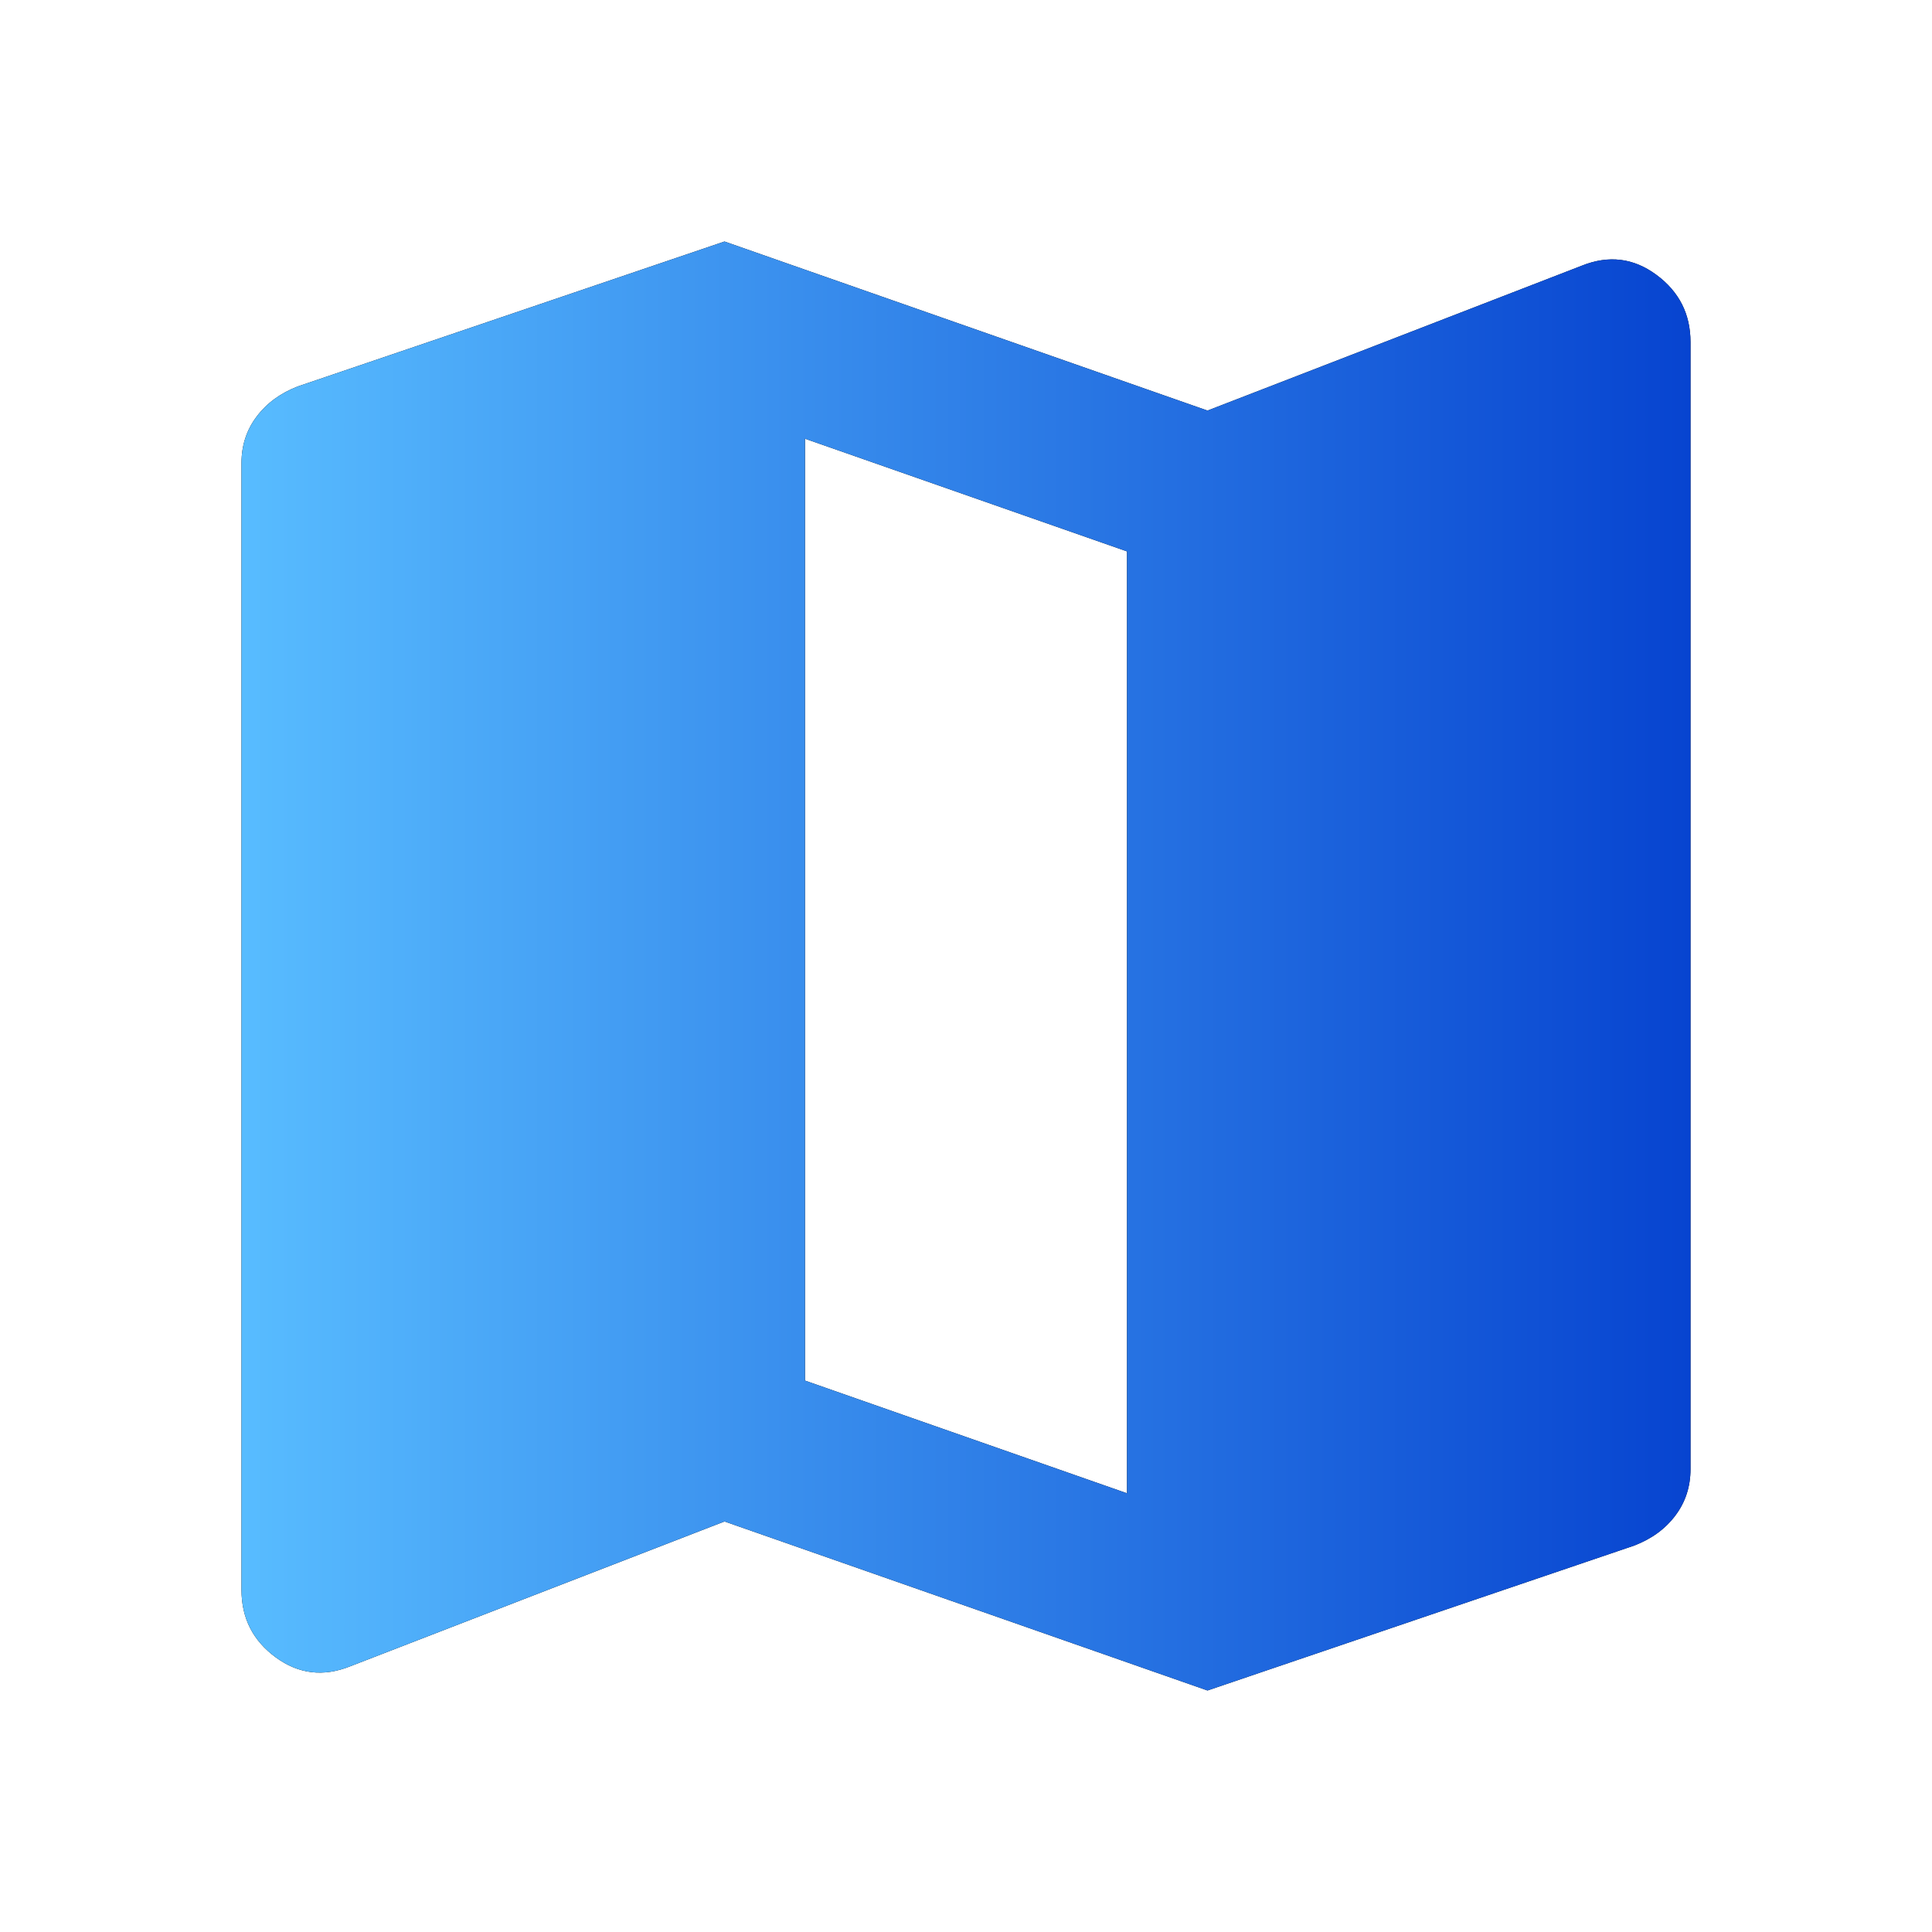
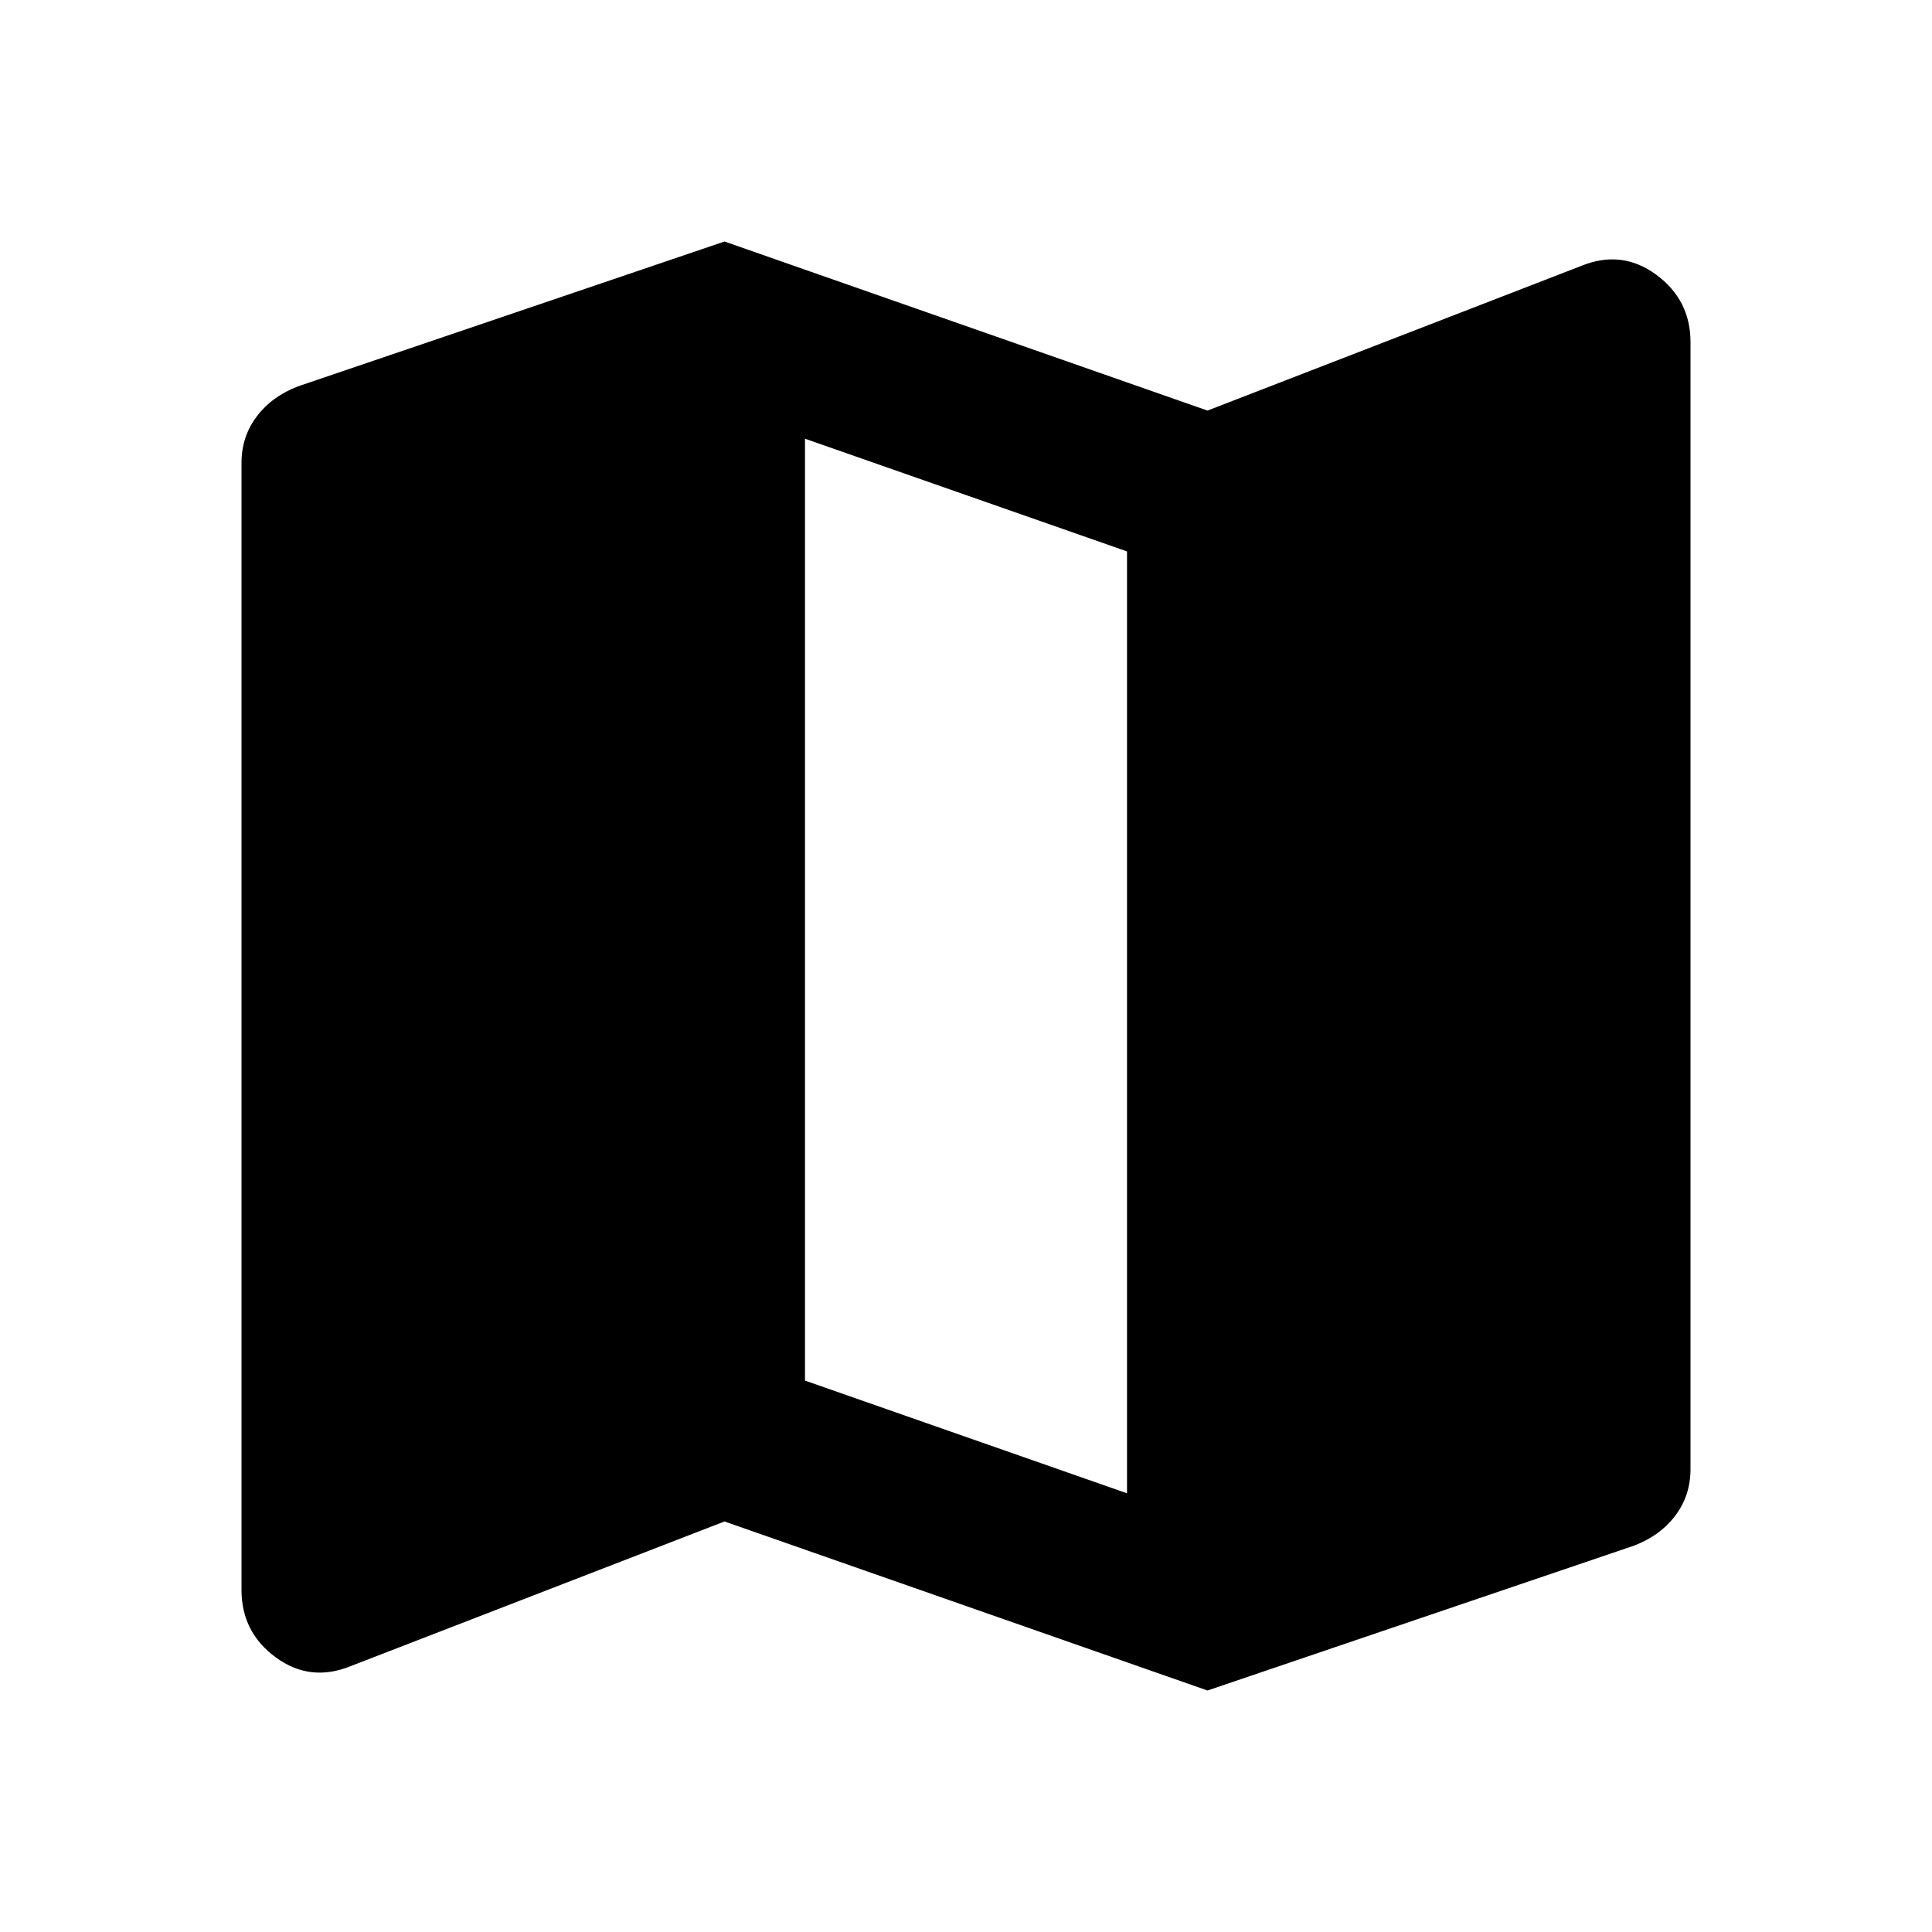
<svg xmlns="http://www.w3.org/2000/svg" width="41" height="41" viewBox="0 0 41 41" fill="none">
  <path d="M25.625 35.875L15.375 32.288L7.431 35.362C6.862 35.59 6.335 35.526 5.851 35.171C5.367 34.816 5.125 34.339 5.125 33.74V9.823C5.125 9.453 5.232 9.125 5.446 8.841C5.66 8.556 5.952 8.342 6.321 8.2L15.375 5.125L25.625 8.713L33.569 5.638C34.138 5.41 34.665 5.474 35.149 5.831C35.633 6.187 35.875 6.664 35.875 7.26V31.177C35.875 31.547 35.769 31.875 35.556 32.159C35.343 32.444 35.05 32.658 34.679 32.8L25.625 35.875ZM23.917 31.69V11.702L17.083 9.31V29.298L23.917 31.69Z" fill="black" />
-   <path d="M25.625 35.875L15.375 32.288L7.431 35.362C6.862 35.59 6.335 35.526 5.851 35.171C5.367 34.816 5.125 34.339 5.125 33.74V9.823C5.125 9.453 5.232 9.125 5.446 8.841C5.66 8.556 5.952 8.342 6.321 8.2L15.375 5.125L25.625 8.713L33.569 5.638C34.138 5.41 34.665 5.474 35.149 5.831C35.633 6.187 35.875 6.664 35.875 7.26V31.177C35.875 31.547 35.769 31.875 35.556 32.159C35.343 32.444 35.05 32.658 34.679 32.8L25.625 35.875ZM23.917 31.69V11.702L17.083 9.31V29.298L23.917 31.69Z" fill="url(#paint0_linear_44_835)" />
  <defs>
    <linearGradient id="paint0_linear_44_835" x1="5.125" y1="20.5" x2="35.875" y2="20.5" gradientUnits="userSpaceOnUse">
      <stop stop-color="#58BCFF" />
      <stop offset="1" stop-color="#0744D0" />
    </linearGradient>
  </defs>
</svg>